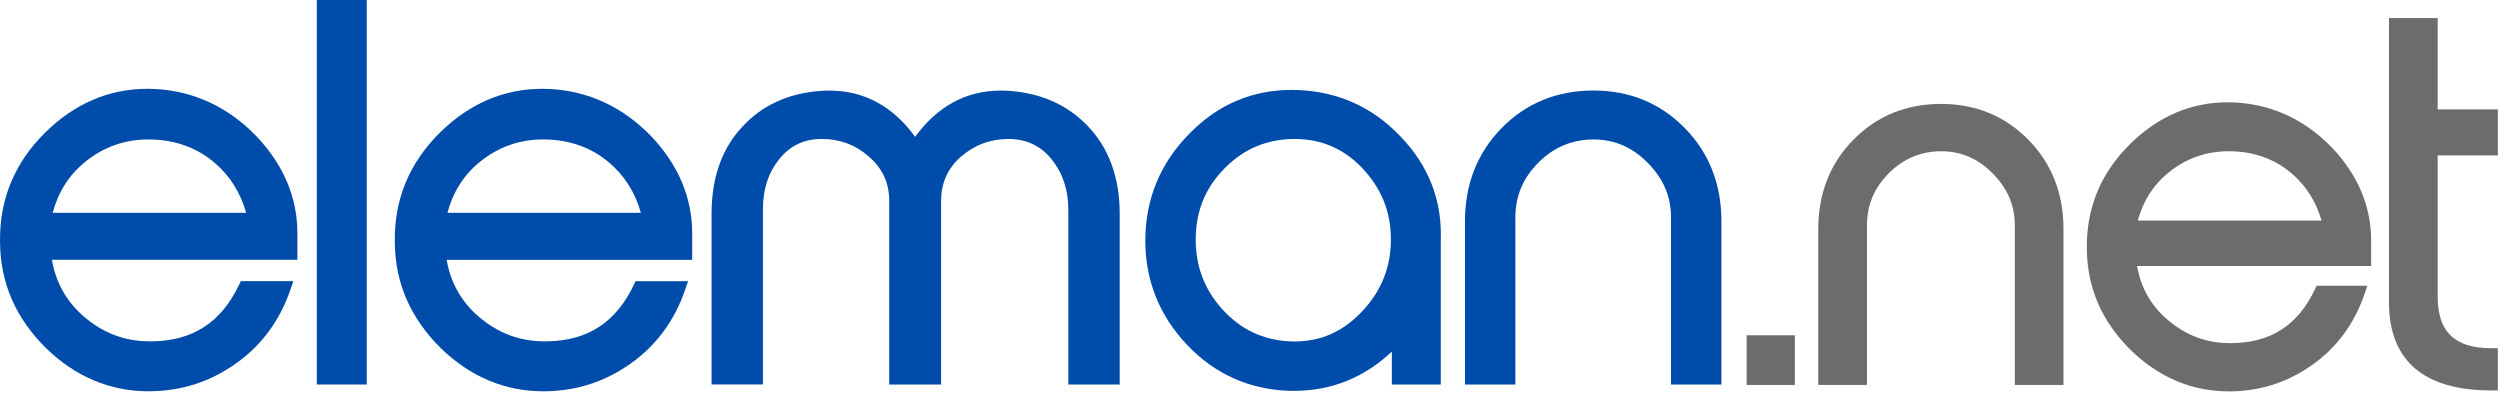
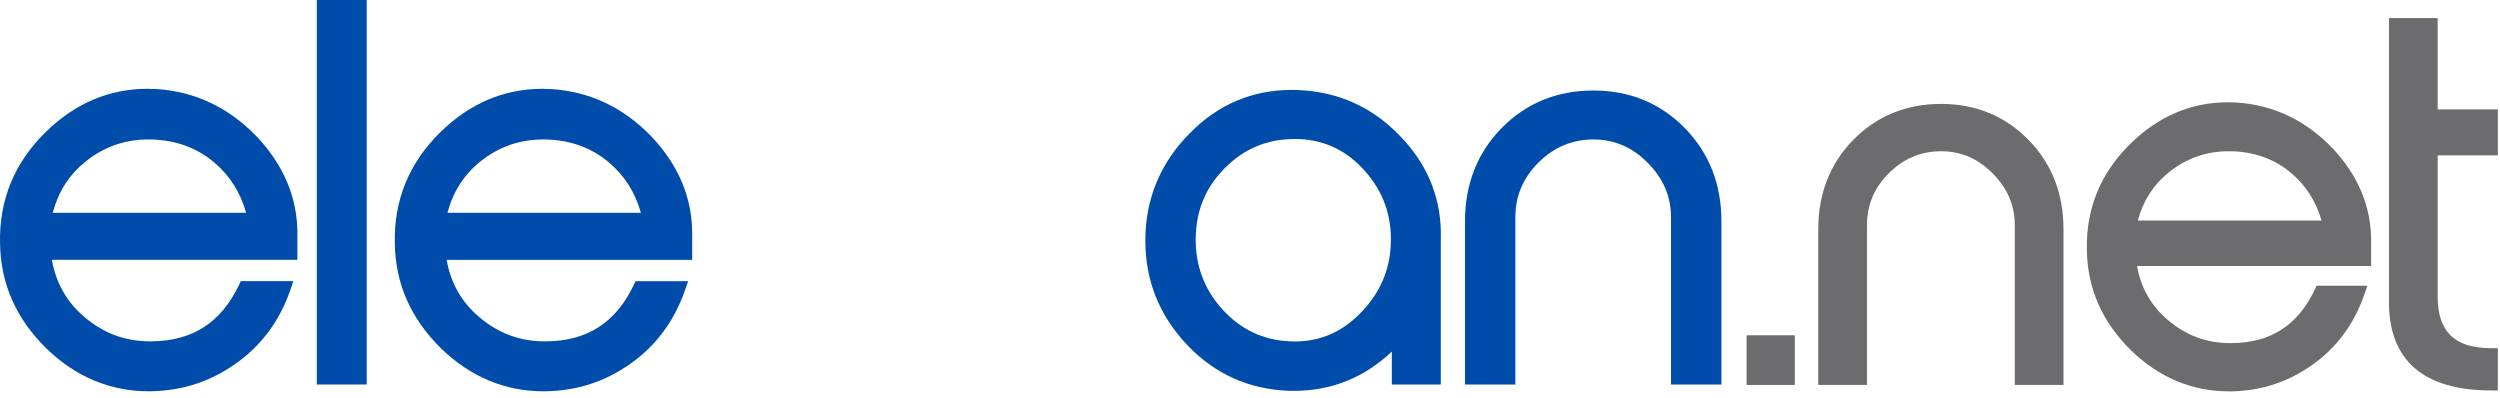
<svg xmlns="http://www.w3.org/2000/svg" width="358" height="57" viewBox="0 0 358 57" fill="none">
  <path d="M42.007 40.261H40.668H35.084H34.481L34.223 40.804C31.672 46.171 27.596 48.811 21.769 48.877C21.666 48.879 21.572 48.879 21.477 48.879C17.881 48.879 14.778 47.715 11.995 45.315C9.526 43.193 7.996 40.467 7.432 37.206H41.632H42.587V36.253V33.424C42.587 28.299 40.622 23.627 36.743 19.531C32.747 15.395 27.945 13.115 22.464 12.755C22.009 12.729 21.56 12.715 21.12 12.715C15.622 12.715 10.702 14.814 6.497 18.956C2.046 23.333 -0.136 28.67 0.007 34.82C0.044 37.715 0.624 40.455 1.734 42.964C2.83 45.444 4.48 47.775 6.634 49.895C10.848 53.968 15.779 56.031 21.294 56.031C21.391 56.031 21.489 56.031 21.586 56.028C26.111 55.956 30.099 54.657 33.774 52.06C37.43 49.477 40.056 45.933 41.572 41.528L42.007 40.261ZM7.544 30.472C8.371 27.42 9.918 25.015 12.244 23.138C14.858 21.036 17.887 19.969 21.254 19.969C21.354 19.969 21.454 19.969 21.554 19.972C25.104 20.035 28.173 21.142 30.676 23.261C32.899 25.143 34.435 27.563 35.247 30.472H7.544Z" fill="#004CAB" />
  <path d="M52.516 55.061V54.105V0.955V-1.52588e-05H51.56H46.32H45.368V0.955V54.105V55.061H46.32H51.56H52.516Z" fill="#004CAB" />
  <path d="M98.1 41.528L98.538 40.264H97.199H91.615H91.012L90.754 40.807C88.2 46.173 84.127 48.814 78.3 48.879C78.197 48.882 78.103 48.882 78.008 48.882C74.413 48.882 71.309 47.718 68.523 45.318C66.054 43.196 64.524 40.47 63.963 37.209H98.166H99.121V36.256V33.427C99.121 28.301 97.153 23.63 93.275 19.534C89.278 15.398 84.476 13.118 78.995 12.758C78.54 12.732 78.091 12.718 77.653 12.718C72.156 12.718 67.236 14.817 63.028 18.959C58.577 23.336 56.395 28.673 56.538 34.823C56.575 37.718 57.156 40.458 58.265 42.967C59.364 45.447 61.011 47.778 63.165 49.898C67.379 53.971 72.31 56.033 77.825 56.033C77.922 56.033 78.02 56.033 78.12 56.031C82.645 55.959 86.63 54.66 90.308 52.063C93.961 49.48 96.584 45.933 98.1 41.528ZM64.072 30.472C64.899 27.42 66.443 25.015 68.772 23.138C71.386 21.036 74.415 19.969 77.782 19.969C77.882 19.969 77.983 19.969 78.083 19.972C81.632 20.035 84.702 21.142 87.202 23.261C89.427 25.143 90.96 27.563 91.776 30.472H64.072Z" fill="#004CAB" />
-   <path d="M144.774 13.032C144.288 12.992 143.799 12.972 143.324 12.972C138.37 12.972 134.245 15.2 131.047 19.594C127.852 15.198 123.727 12.972 118.773 12.972C118.298 12.972 117.809 12.992 117.317 13.032C112.823 13.396 109.133 15.095 106.361 18.087C103.401 21.196 101.896 25.407 101.896 30.595V54.103V55.058H102.851H108.298H109.253V54.103V29.975C109.253 27.088 110.02 24.734 111.593 22.786C113.158 20.844 115.148 19.9 117.674 19.9C120.289 19.9 122.577 20.767 124.482 22.483L124.488 22.489L124.494 22.495C126.407 24.159 127.337 26.225 127.337 28.808V54.108V55.064H128.292H133.807H134.763V54.108V28.808C134.763 26.242 135.672 24.177 137.543 22.489C139.545 20.75 141.796 19.903 144.425 19.903C146.962 19.903 149.03 20.873 150.575 22.789C152.174 24.769 152.984 27.189 152.984 29.977V54.105V55.061H153.939H159.385H160.341V54.105V30.598C160.341 25.452 158.813 21.242 155.804 18.084C152.955 15.092 149.245 13.393 144.774 13.032Z" fill="#004CAB" />
  <path d="M185.822 12.892C185.533 12.883 185.244 12.878 184.961 12.878C179.331 12.878 174.44 14.952 170.421 19.039C166.17 23.29 164.011 28.482 164.011 34.46C164.011 40.178 166.024 45.201 169.995 49.389C173.925 53.533 178.808 55.745 184.509 55.959C184.775 55.968 185.038 55.971 185.295 55.971C190.656 55.971 195.355 54.08 199.309 50.347V54.108V55.064H200.264H205.364H206.32V54.108V34.666V34.408C206.531 28.725 204.586 23.716 200.536 19.526C196.565 15.344 191.614 13.11 185.822 12.892ZM194.955 44.692C192.249 47.521 189.12 48.897 185.39 48.897C185.149 48.897 184.903 48.891 184.657 48.879C180.822 48.682 177.675 47.18 175.046 44.294C172.446 41.442 171.162 37.998 171.228 34.062C171.293 30.075 172.666 26.797 175.43 24.036C178.21 21.256 181.485 19.903 185.441 19.903C189.194 19.903 192.418 21.288 195.024 24.019C197.75 26.88 199.106 30.141 199.174 33.994C199.237 38.158 197.858 41.66 194.955 44.692Z" fill="#004CAB" />
  <path d="M228.182 12.961C222.953 12.961 218.525 14.774 215.021 18.35C211.546 21.897 209.784 26.388 209.784 31.702V54.105V55.061H210.739H216.048H217.003V54.105V31.15C217.003 28.075 218.085 25.498 220.307 23.276C222.498 21.081 225.147 19.972 228.179 19.972C231.16 19.972 233.691 21.05 235.917 23.276C238.185 25.547 239.289 28.121 239.289 31.15V54.105V55.061H240.245H245.554H246.509V54.105V31.702C246.509 26.388 244.747 21.897 241.271 18.35C237.773 14.774 233.368 12.961 228.182 12.961Z" fill="#004CAB" />
  <path d="M251.074 48.013H250.116V48.968V54.168V55.124H251.074H256.069H257.024V54.168V48.968V48.013H256.069H251.074Z" fill="#6C6C6E" />
  <path d="M277.965 14.88C272.965 14.88 268.732 16.613 265.382 20.035C262.058 23.424 260.376 27.721 260.376 32.801V54.168V55.124H261.332H266.395H267.35V54.168V32.275C267.35 29.357 268.377 26.911 270.488 24.797C272.571 22.715 275.088 21.659 277.968 21.659C280.797 21.659 283.203 22.686 285.314 24.797C287.471 26.954 288.52 29.4 288.52 32.275V54.168V55.124H289.476H294.536H295.491V54.168V32.801C295.491 27.721 293.807 23.427 290.486 20.035C287.13 16.616 282.92 14.88 277.965 14.88Z" fill="#6C6C6E" />
  <path d="M320.306 14.685C319.871 14.66 319.439 14.648 319.019 14.648C313.767 14.648 309.064 16.654 305.042 20.612C300.792 24.797 298.704 29.9 298.841 35.776C298.875 38.542 299.43 41.162 300.491 43.559C301.538 45.93 303.114 48.159 305.174 50.181C309.202 54.074 313.916 56.045 319.19 56.045C319.282 56.045 319.373 56.045 319.465 56.045C323.793 55.973 327.6 54.735 331.115 52.252C334.608 49.786 337.117 46.399 338.567 42.186L339.005 40.919H337.666H332.343H331.739L331.482 41.462C329.056 46.565 325.183 49.074 319.645 49.134C319.548 49.137 319.459 49.137 319.37 49.137C315.949 49.137 312.997 48.03 310.349 45.75C308.014 43.742 306.564 41.17 306.024 38.093H338.59H339.545V37.137V34.443C339.545 29.543 337.666 25.075 333.959 21.162C330.134 17.209 325.543 15.032 320.306 14.685ZM306.132 31.582C306.922 28.707 308.386 26.436 310.586 24.669C313.069 22.669 315.952 21.657 319.153 21.657C319.247 21.657 319.342 21.659 319.436 21.659C322.809 21.719 325.726 22.772 328.109 24.786C330.206 26.562 331.659 28.845 332.44 31.582H306.132Z" fill="#6C6C6E" />
  <path d="M356.734 15.669H349.076V3.541V2.586H348.121H343.058H342.102V3.541V43.319C342.102 47.475 343.364 50.656 345.85 52.773C348.292 54.855 351.954 55.91 356.734 55.91H357.689V54.955V50.813V49.858H356.734C351.508 49.858 349.076 47.509 349.076 42.466V22.249H356.734H357.689V21.296V16.628V15.669H356.734Z" fill="#6C6C6E" />
</svg>